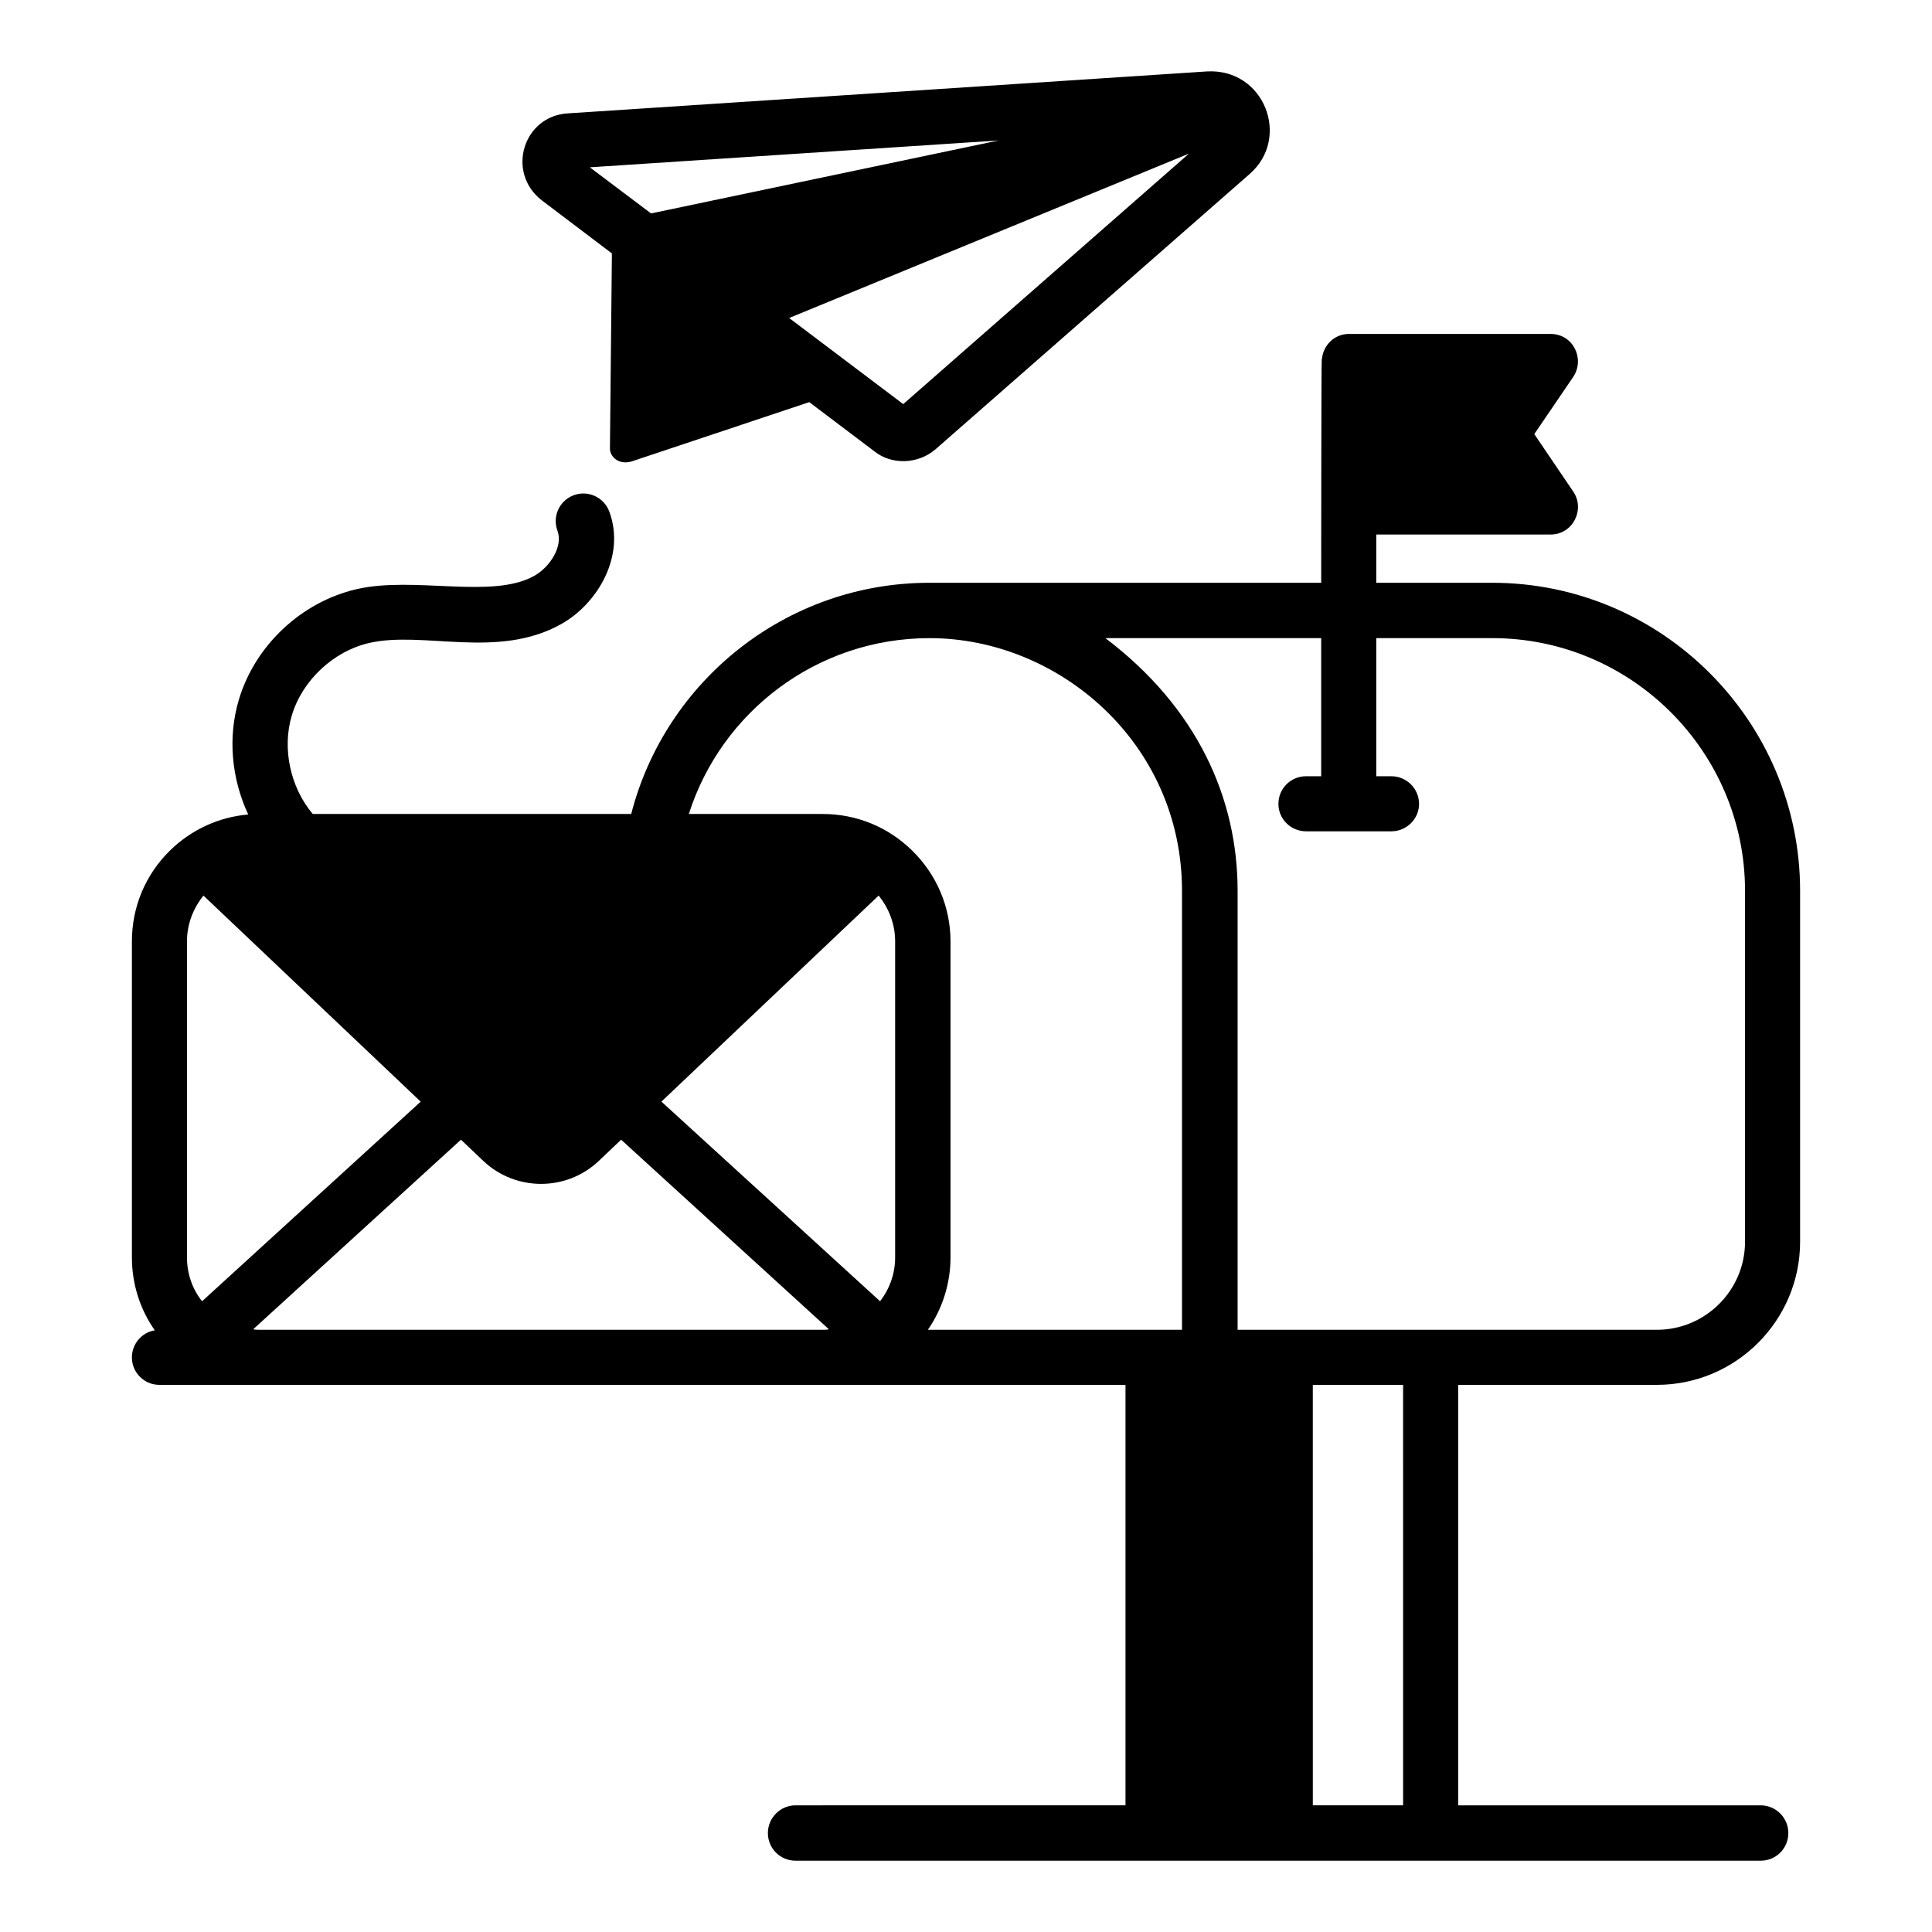
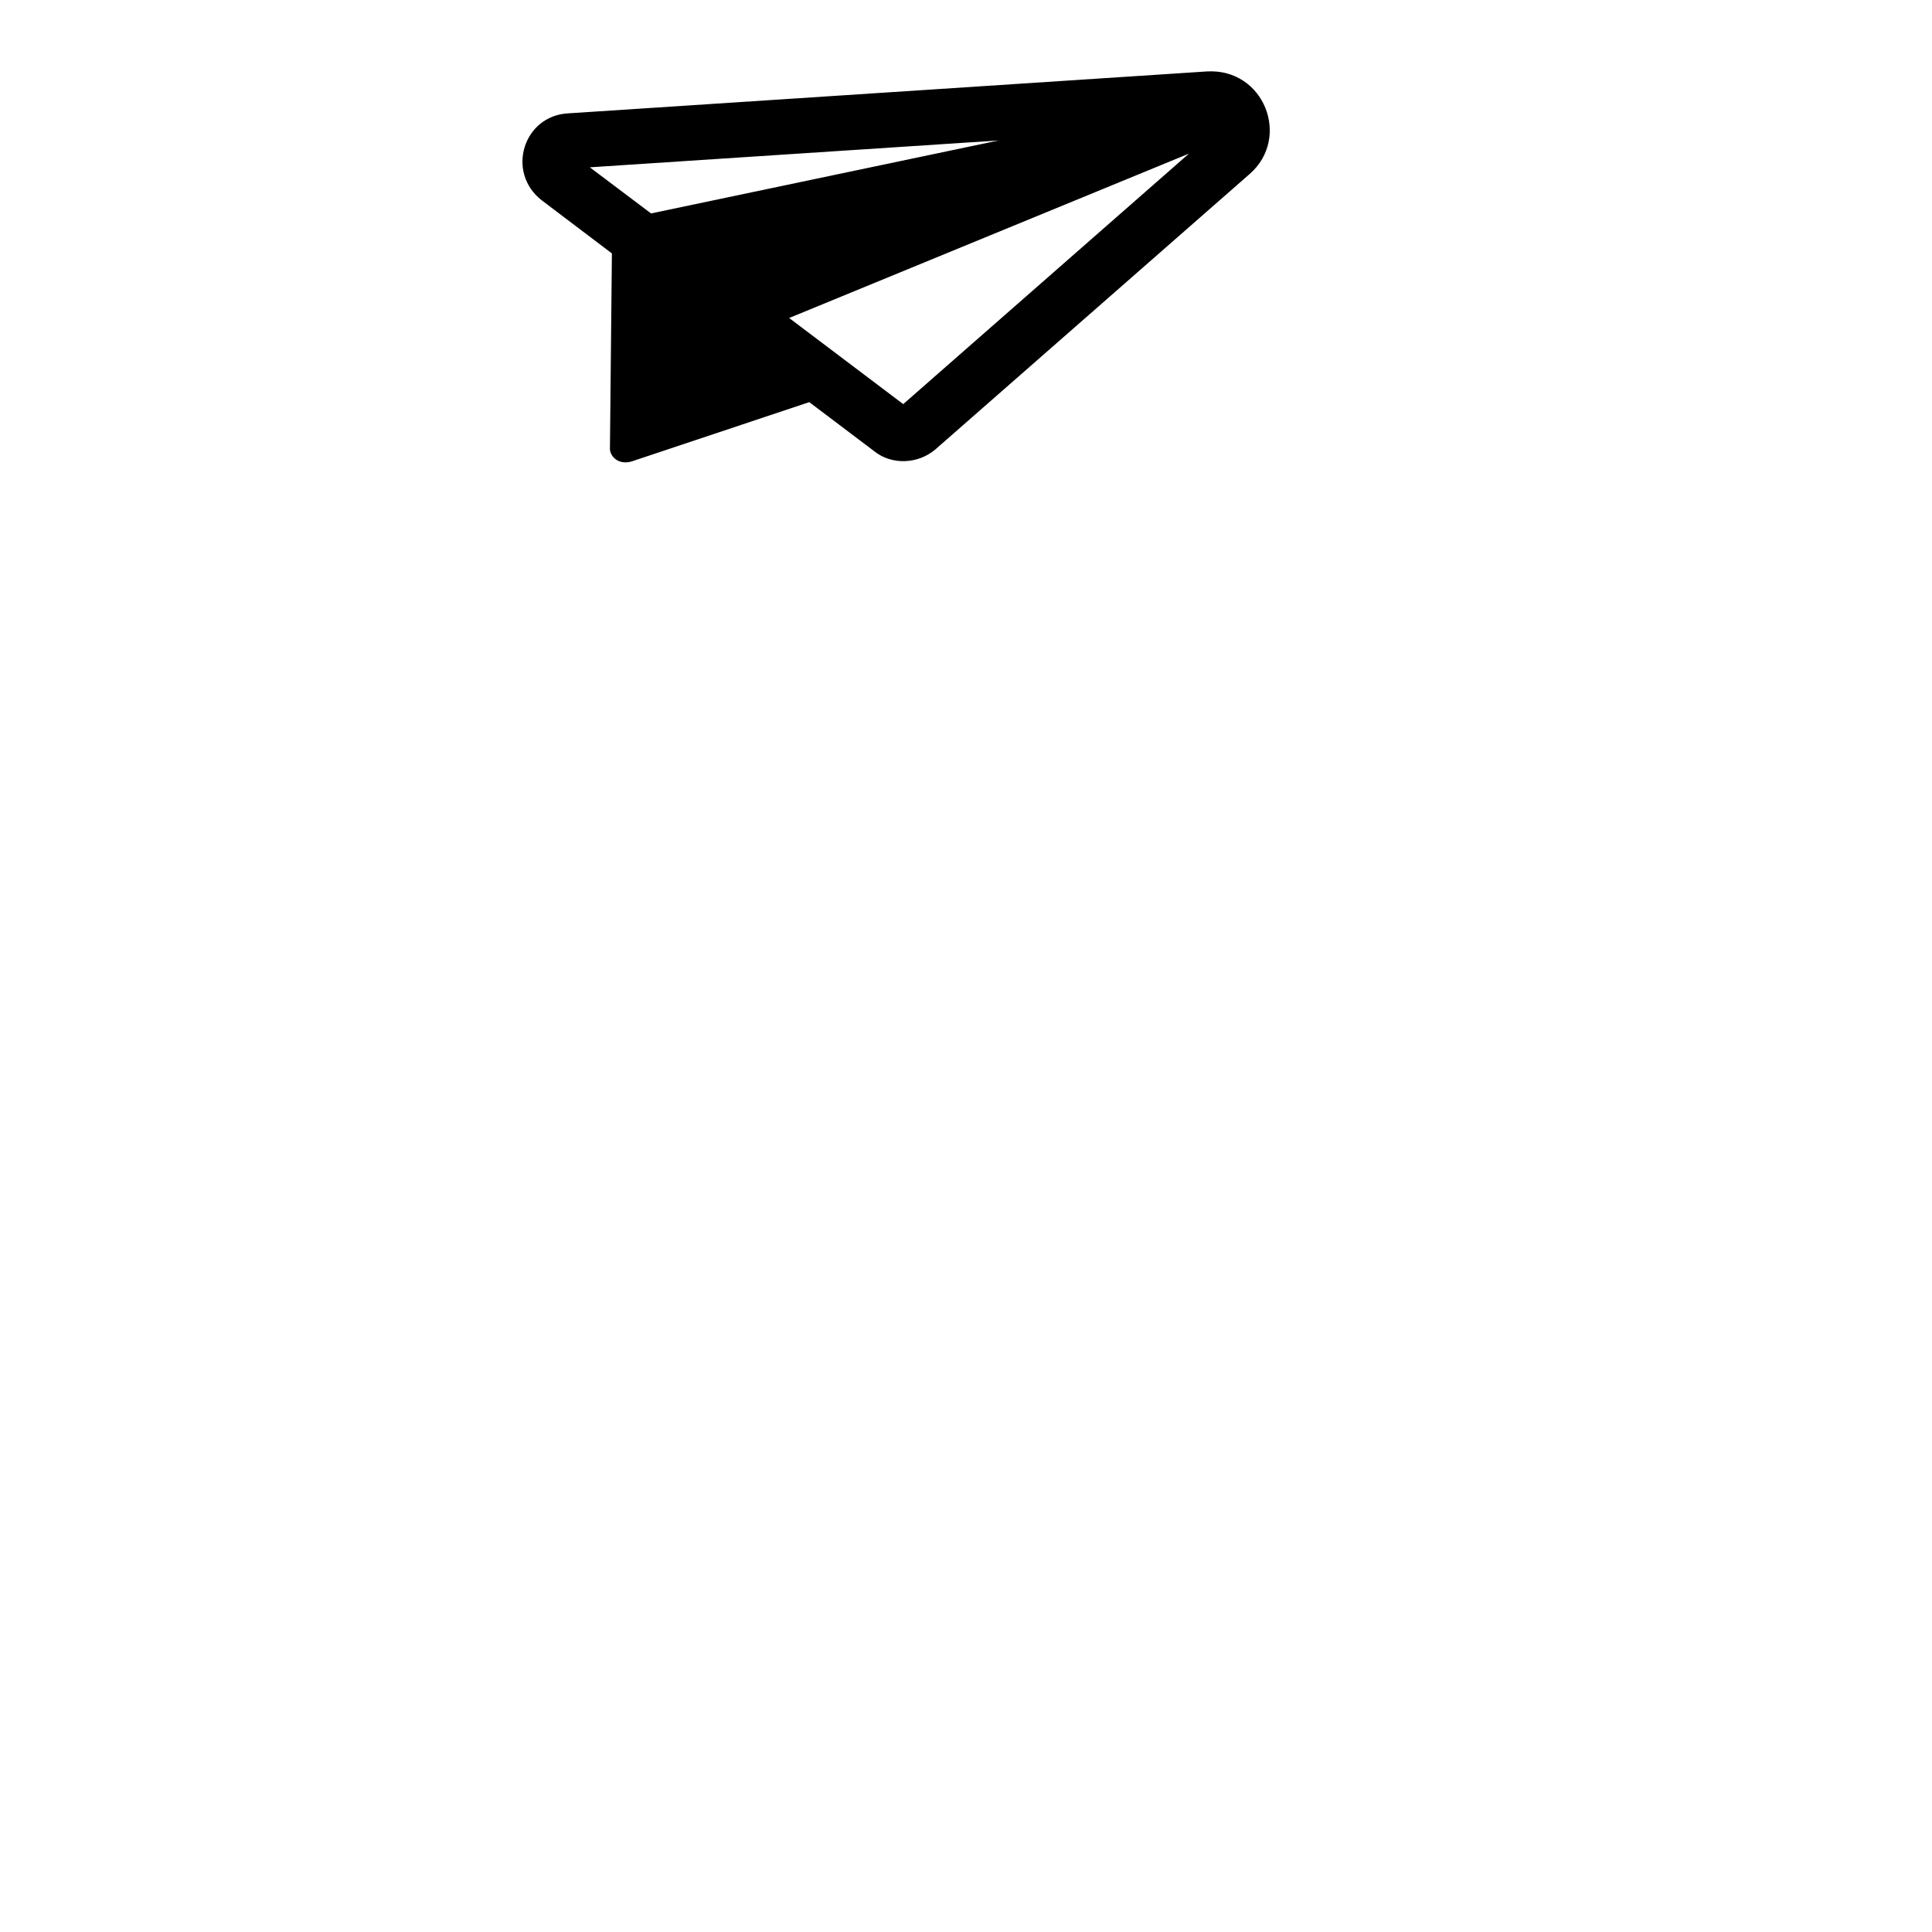
<svg xmlns="http://www.w3.org/2000/svg" fill="#000000" width="800px" height="800px" version="1.1" viewBox="144 144 512 512">
  <g>
-     <path d="m583.11 511c20.895 0 37.934-17.039 37.934-37.93v-92.984c0-44.973-36.602-81.645-81.574-81.645h-30.746v-12.789h46.23c5.844 0 9.172-6.582 6.016-11.312l-10.367-15.301 10.367-15.227c3.098-4.797-0.117-11.312-6.016-11.312h-53.512c-3.723 0-6.699 2.879-7.098 6.496-0.016 0.062-0.055 0.109-0.066 0.172-0.129 0.383-0.148 59.676-0.148 59.273h-103.8c-38.008 0-70.016 26.074-79.055 61.27l-84.398-0.004c-5.938-7.043-8.191-17.359-5.527-26.172 2.789-9.242 10.988-16.926 20.395-19.121 14.426-3.359 34.145 4.457 51.039-5.062 9.672-5.449 17.055-18.09 12.668-29.816-1.414-3.789-5.641-5.699-9.422-4.293-3.789 1.414-5.711 5.633-4.293 9.422 1.543 4.129-2 9.602-6.137 11.93-11.168 6.297-31.887-0.016-47.18 3.559-14.566 3.402-26.766 14.84-31.086 29.152-3.043 10.07-1.977 21.086 2.449 30.547-0.027 0-0.055 0-0.082 0.004-7.707 0.668-14.965 4-20.598 9.484-6.594 6.441-10.148 15.039-10.148 24.152v83.723c0 7.035 2.148 13.781 6.074 19.336-3.41 0.516-6.074 3.555-6.074 7.188 0 4 3.262 7.258 7.262 7.258h256.05v111.43l-87.434 0.004c-4.074 0-7.336 3.336-7.336 7.336 0 4.074 3.262 7.336 7.336 7.336h255.76c4.074 0 7.336-3.262 7.336-7.336 0-4-3.262-7.336-7.336-7.336h-80.164v-111.43zm-385.56-22.152c-2.594-3.258-4-7.332-4-11.629v-83.723c0-4.445 1.555-8.668 4.371-12.152l57.566 54.605zm179.3-107.51c2.816 3.484 4.371 7.707 4.371 12.152v83.723c0 4.223-1.406 8.301-4 11.629-5.926-5.41 21.461 19.594-57.938-52.902 78.887-74.824 51.68-49.016 57.566-54.602zm-164.11 115.07c-0.52 0-1.109 0-1.629-0.148l55.047-50.23 5.926 5.629c8.484 8.043 21.977 8.172 30.598 0l5.926-5.629 0.074 0.074c0.742 0.676 55.719 50.84 54.973 50.16-0.52 0.148-1.109 0.148-1.629 0.148-69.062-0.004-103.96-0.004-149.29-0.004zm172.93-127.06c-6.371-6.227-14.742-9.633-23.633-9.633h-35.488c8.594-27.043 33.934-46.602 63.793-46.602 34.266 0 66.902 27.824 66.902 66.977v116.32h-67.348c3.852-5.559 6-12.301 6-19.188v-83.723c-0.004-9.117-3.633-17.711-10.227-24.152zm108.46-56.238v36.602h-4c-4.074 0-7.336 3.258-7.336 7.332 0 4 3.262 7.262 7.336 7.262h22.598c4 0 7.336-3.258 7.336-7.262 0-4.074-3.332-7.332-7.336-7.332h-4v-36.602h30.746c36.898 0 66.977 30.082 66.977 66.977v92.984c0 12.891-10.52 23.336-23.34 23.336h-111.13v-116.32c0-24.469-10.656-48.512-35.043-66.977zm21.711 309.32h-23.93l-0.004-111.43h23.93z" />
    <path d="m306.16 211.16c-0.008 0.742-0.555 55.348-0.52 51.863v0.004c0.102 1.996 2.277 4.25 5.731 3.266l47.094-15.723 0.004 0.004 17.262 13.043c4.469 3.57 11.406 3.512 16.152-0.52l83.277-72.977c11.02-9.586 3.875-28.023-11.262-27.191l-169.37 11.113c-11.84 0.648-16.5 15.605-6.965 23.039zm46.973 17.113 105.95-43.562-75.719 66.383zm55.492-47.047-92.094 19.336-16.223-12.223z" />
  </g>
</svg>